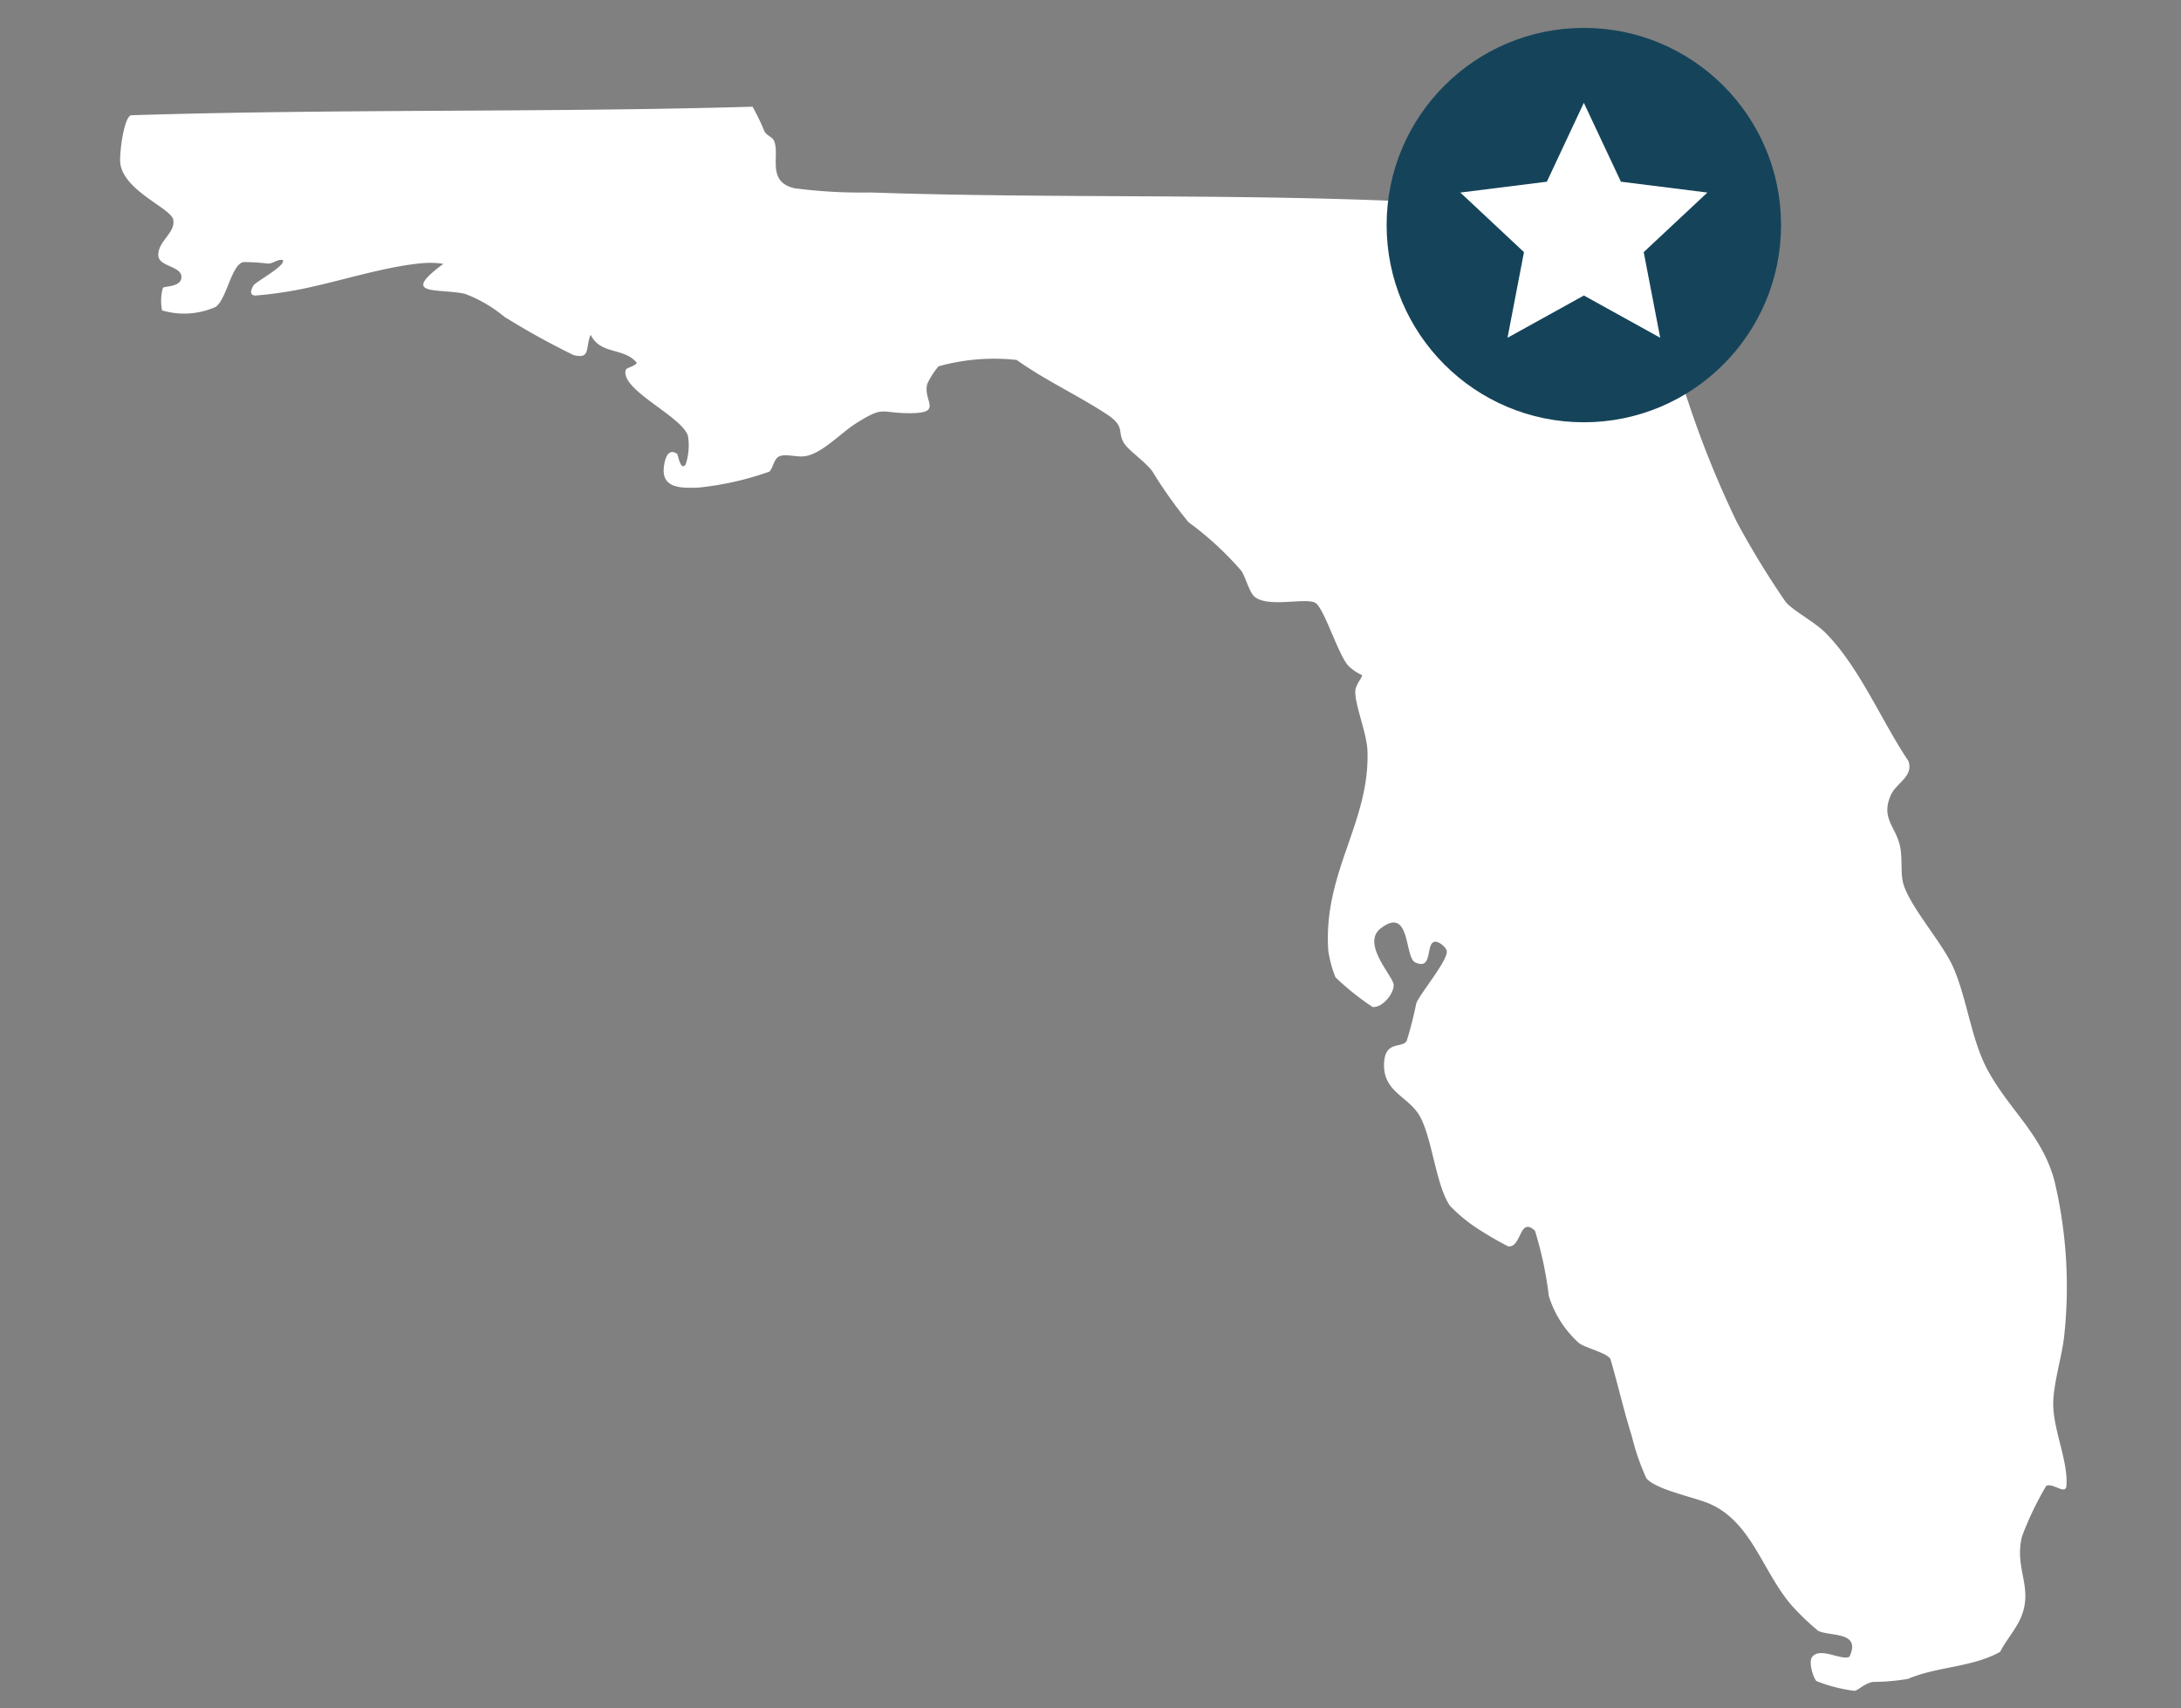
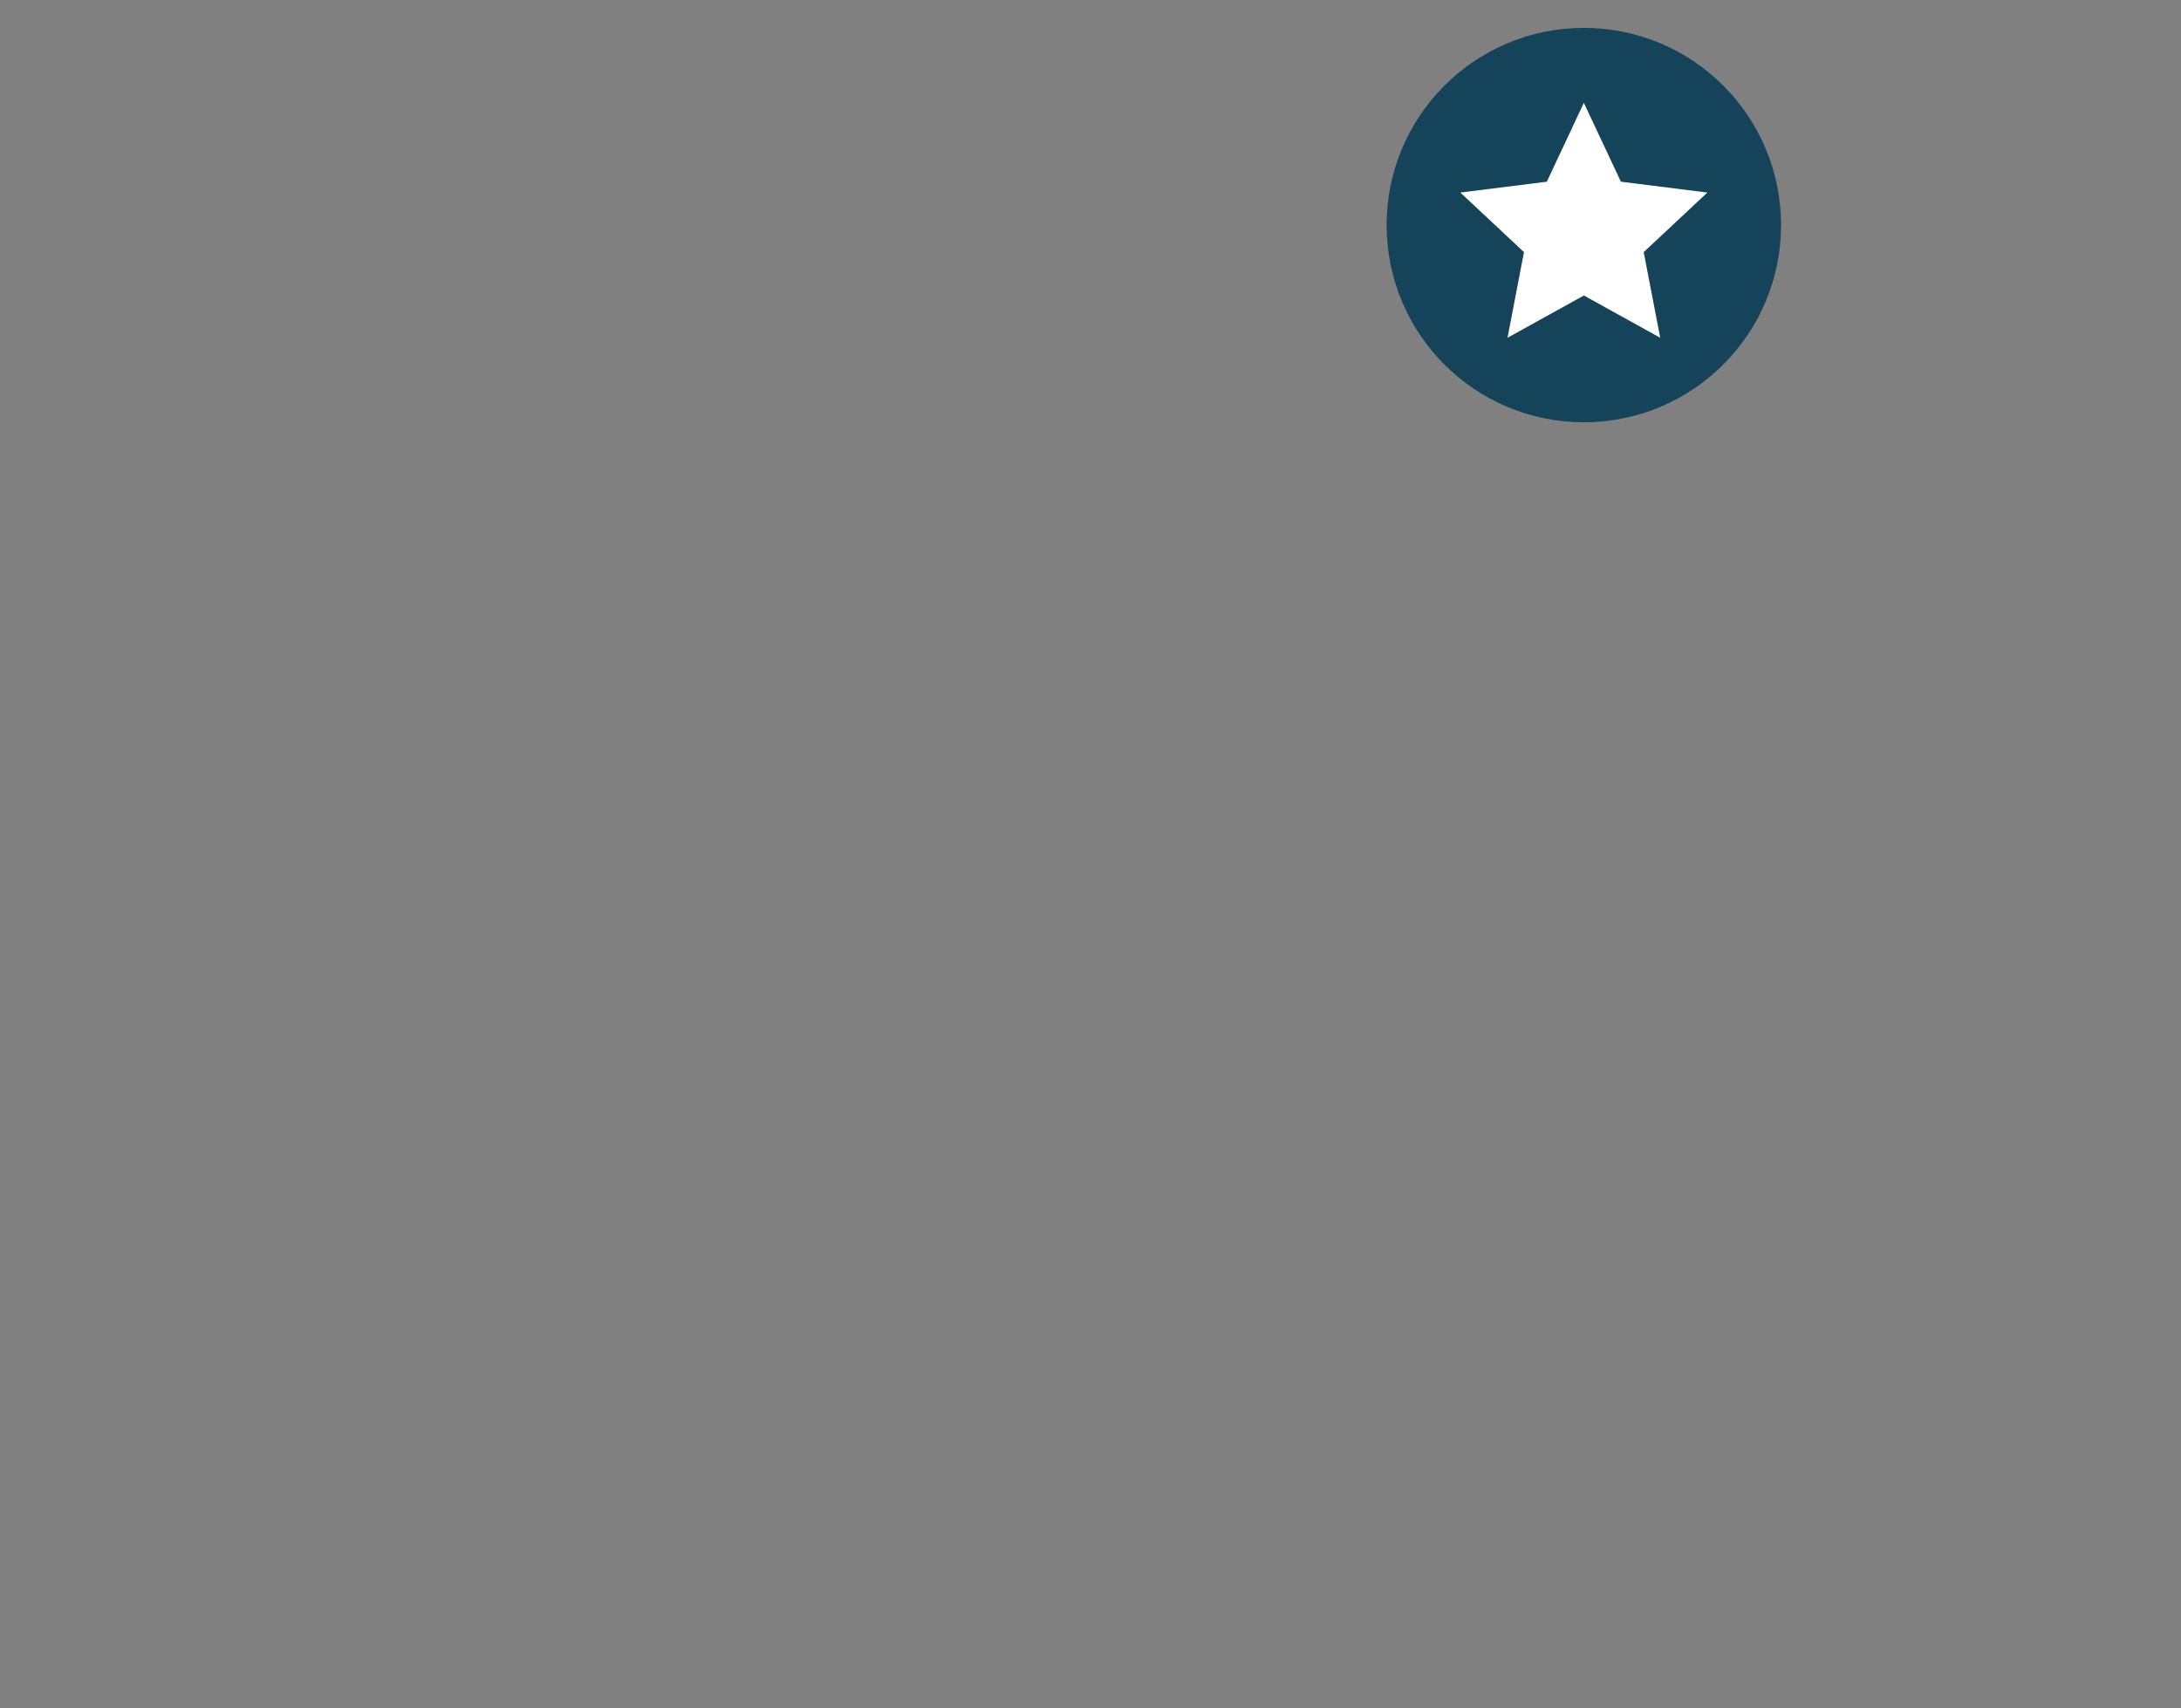
<svg xmlns="http://www.w3.org/2000/svg" width="77.414" height="60.641" viewBox="0 0 77.414 60.641">
  <rect x="0" y="0" width="77.414" height="60.641" fill="#808080" stroke="none" />
  <defs>
    <clipPath id="clip-path">
      <rect id="Rectangle_7" data-name="Rectangle 7" width="72.943" height="54.491" fill="#fff" />
    </clipPath>
  </defs>
  <g id="Group_12" data-name="Group 12" transform="translate(-710.782 -399.01)">
    <g id="Group_9" data-name="Group 9" transform="matrix(0.996, 0.087, -0.087, 0.996, 715.531, 399.01)">
      <g id="Group_8" data-name="Group 8" clip-path="url(#clip-path)">
-         <path id="Path_51" data-name="Path 51" d="M53.121.421a6.714,6.714,0,0,0,.354,1.037c.147.642-.051,1.726.333,2.174.17.2.576.325.695.565.15.3.2,1.022.338,1.454A35.716,35.716,0,0,0,58.3,13.5a30.675,30.675,0,0,0,1.972,2.675c.276.291,1.078.62,1.492.964,1.307,1.088,2.278,2.967,3.347,4.291.253.53-.365.821-.515,1.271-.277.832.245,1.076.469,1.723.143.412.109.929.226,1.3.251.793,1.587,2.019,2.056,2.886.578,1.069.844,2.444,1.485,3.449.868,1.36,2.133,2.134,2.732,3.737A16.262,16.262,0,0,1,72.4,41.32c-.021.724-.218,1.6-.183,2.319.046.949.716,2.04.726,2.95,0,.331-.494-.079-.714.059a11.253,11.253,0,0,0-.7,1.859c-.191,1.2.607,1.794.184,2.953-.146.4-.439.795-.6,1.2-.936.639-2.168.706-3.177,1.242a7.644,7.644,0,0,1-1.228.216c-.3.079-.493.339-.625.373A5.458,5.458,0,0,1,64.7,54.26c-.137-.136-.336-.651-.224-.833.248-.4,1.06.048,1.321-.128.341-.927-.7-.656-1.178-.813a9.112,9.112,0,0,1-1-.8c-1.161-1.109-1.694-2.873-3.278-3.377-.553-.176-1.938-.328-2.281-.7a8.245,8.245,0,0,1-.637-1.427c-.364-.878-.654-1.791-1-2.677-.158-.209-.877-.3-1.16-.463a3.73,3.73,0,0,1-1.213-1.573,13.006,13.006,0,0,0-.692-2.266c-.609-.472-.414.665-.905.634a12.7,12.7,0,0,1-1.169-.552,5.692,5.692,0,0,1-1.008-.7c-.545-.663-.814-2.217-1.3-3.01-.439-.722-1.392-.774-1.468-1.77-.068-.887.567-.624.726-.915a13.479,13.479,0,0,0,.224-1.365c.119-.387,1.03-1.674.911-1.962-.049-.118-.306-.311-.453-.27-.321.09.043,1.026-.622.789-.4-.143-.334-2-1.322-1.1-.665.607.6,1.666.63,1.963.034.318-.337.855-.681.844a9.312,9.312,0,0,1-1.4-.932,4.134,4.134,0,0,1-.337-.918c-.435-2.76,1.079-4.664.767-7.194-.079-.641-.6-1.6-.614-2.086-.005-.224.225-.525.187-.575a1.64,1.64,0,0,1-.542-.315c-.4-.428-.959-1.82-1.295-2.074-.3-.229-1.669.324-2.208-.053-.191-.134-.38-.663-.531-.86a11.256,11.256,0,0,0-2.031-1.569,15.736,15.736,0,0,1-1.445-1.7c-.289-.313-.88-.648-1.061-.873-.326-.407.019-.6-.746-1.008-1.069-.571-2.274-1.007-3.329-1.628a7.349,7.349,0,0,0-2.743.467,2.829,2.829,0,0,0-.342.652c-.12.612.677.987-.516,1.093-1.088.1-.919-.207-1.9.54-.5.379-1.133,1.217-1.743,1.318-.262.043-.636-.035-.839.065s-.187.426-.318.58a10.761,10.761,0,0,1-2.464.784c-.617.078-1.308.139-1.281-.634.01-.282.091-.693.431-.491.029.018.177.619.332.344a2.153,2.153,0,0,0,0-.99c-.212-.682-2.562-1.438-2.409-2.17.017-.081.317-.153.366-.283-.492-.509-1.312-.167-1.716-.849-.16.428.1.883-.545.77a27.078,27.078,0,0,1-2.564-1.14,4.887,4.887,0,0,0-1.471-.692c-1-.115-2.3.288-.85-.992a3.026,3.026,0,0,0-.729.039C9.645,8.655,8,9.384,6.614,9.766a13.681,13.681,0,0,1-1.405.312c-.23.012-.161-.223-.09-.358s1.121-.818.948-.984c-.2-.011-.3.148-.5.174a6.766,6.766,0,0,0-.883.022c-.415.123-.476,1.374-.842,1.672a2.763,2.763,0,0,1-1.883.288,1.741,1.741,0,0,1-.041-.8c.046-.069.626-.081.625-.414,0-.428-.853-.308-.889-.733-.043-.51.552-.845.418-1.3C1.956,7.248.226,6.783.025,5.809-.036,5.51,0,4.221.252,4.086c7.3-.87,14.653-1.373,21.961-2.223a7.423,7.423,0,0,1,.5.841c.1.137.3.177.362.29.274.5-.159,1.468.867,1.623a18.18,18.18,0,0,0,2.708-.085c6.332-.334,12.675-1.07,19-1.339.389-.016.78.013,1.168-.006.317,1.219.223,1.948,1.8,1.707.743-1.3-1.359-3.539-.081-4.657.641-.561,1.07.018,1.681.227A3.262,3.262,0,0,0,53.121.421" transform="translate(0 0)" fill="#fff" />
-       </g>
+         </g>
    </g>
    <g id="Group_11" data-name="Group 11" transform="translate(-3 -1)">
      <circle id="Ellipse_1" data-name="Ellipse 1" cx="7" cy="7" r="7" transform="translate(763 401)" fill="#15445a" />
      <path id="Path_52" data-name="Path 52" d="M4.384,0,3.071,2.8,0,3.185,2.259,5.3,1.675,8.34l2.71-1.5,2.71,1.5L6.509,5.3l2.26-2.115L5.7,2.8Z" transform="translate(765.616 403.66)" fill="#fff" />
    </g>
  </g>
</svg>